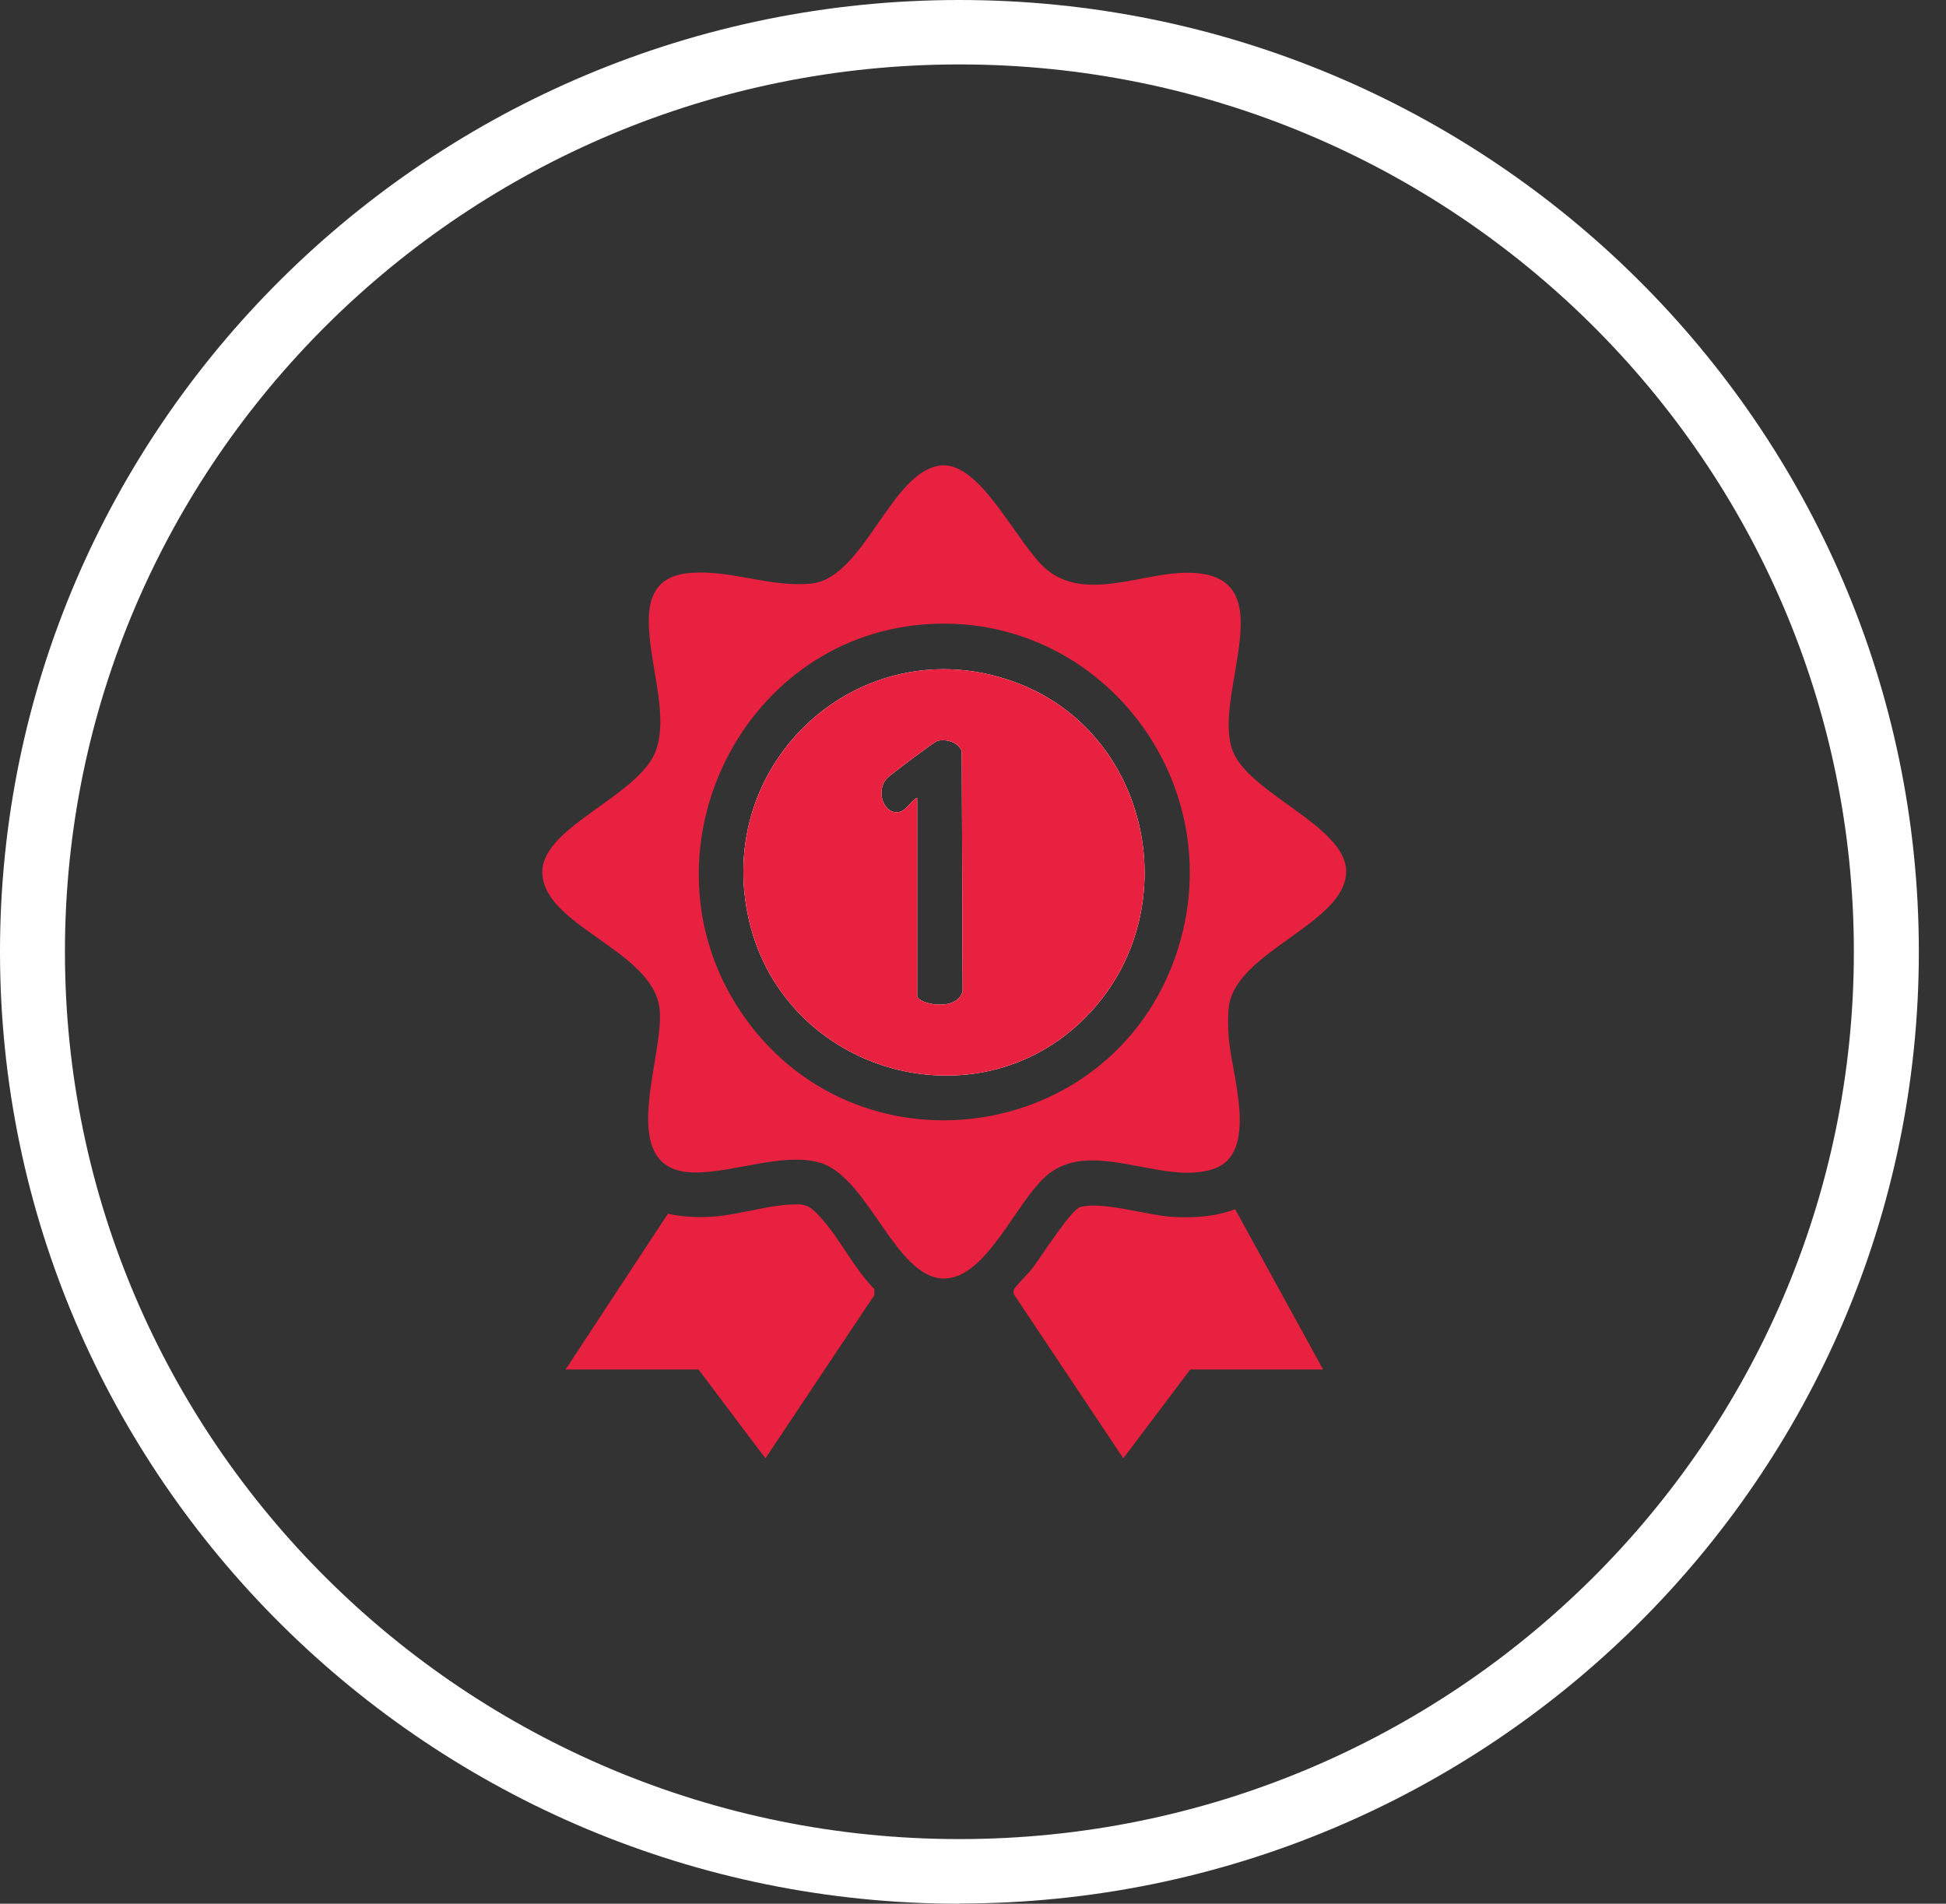
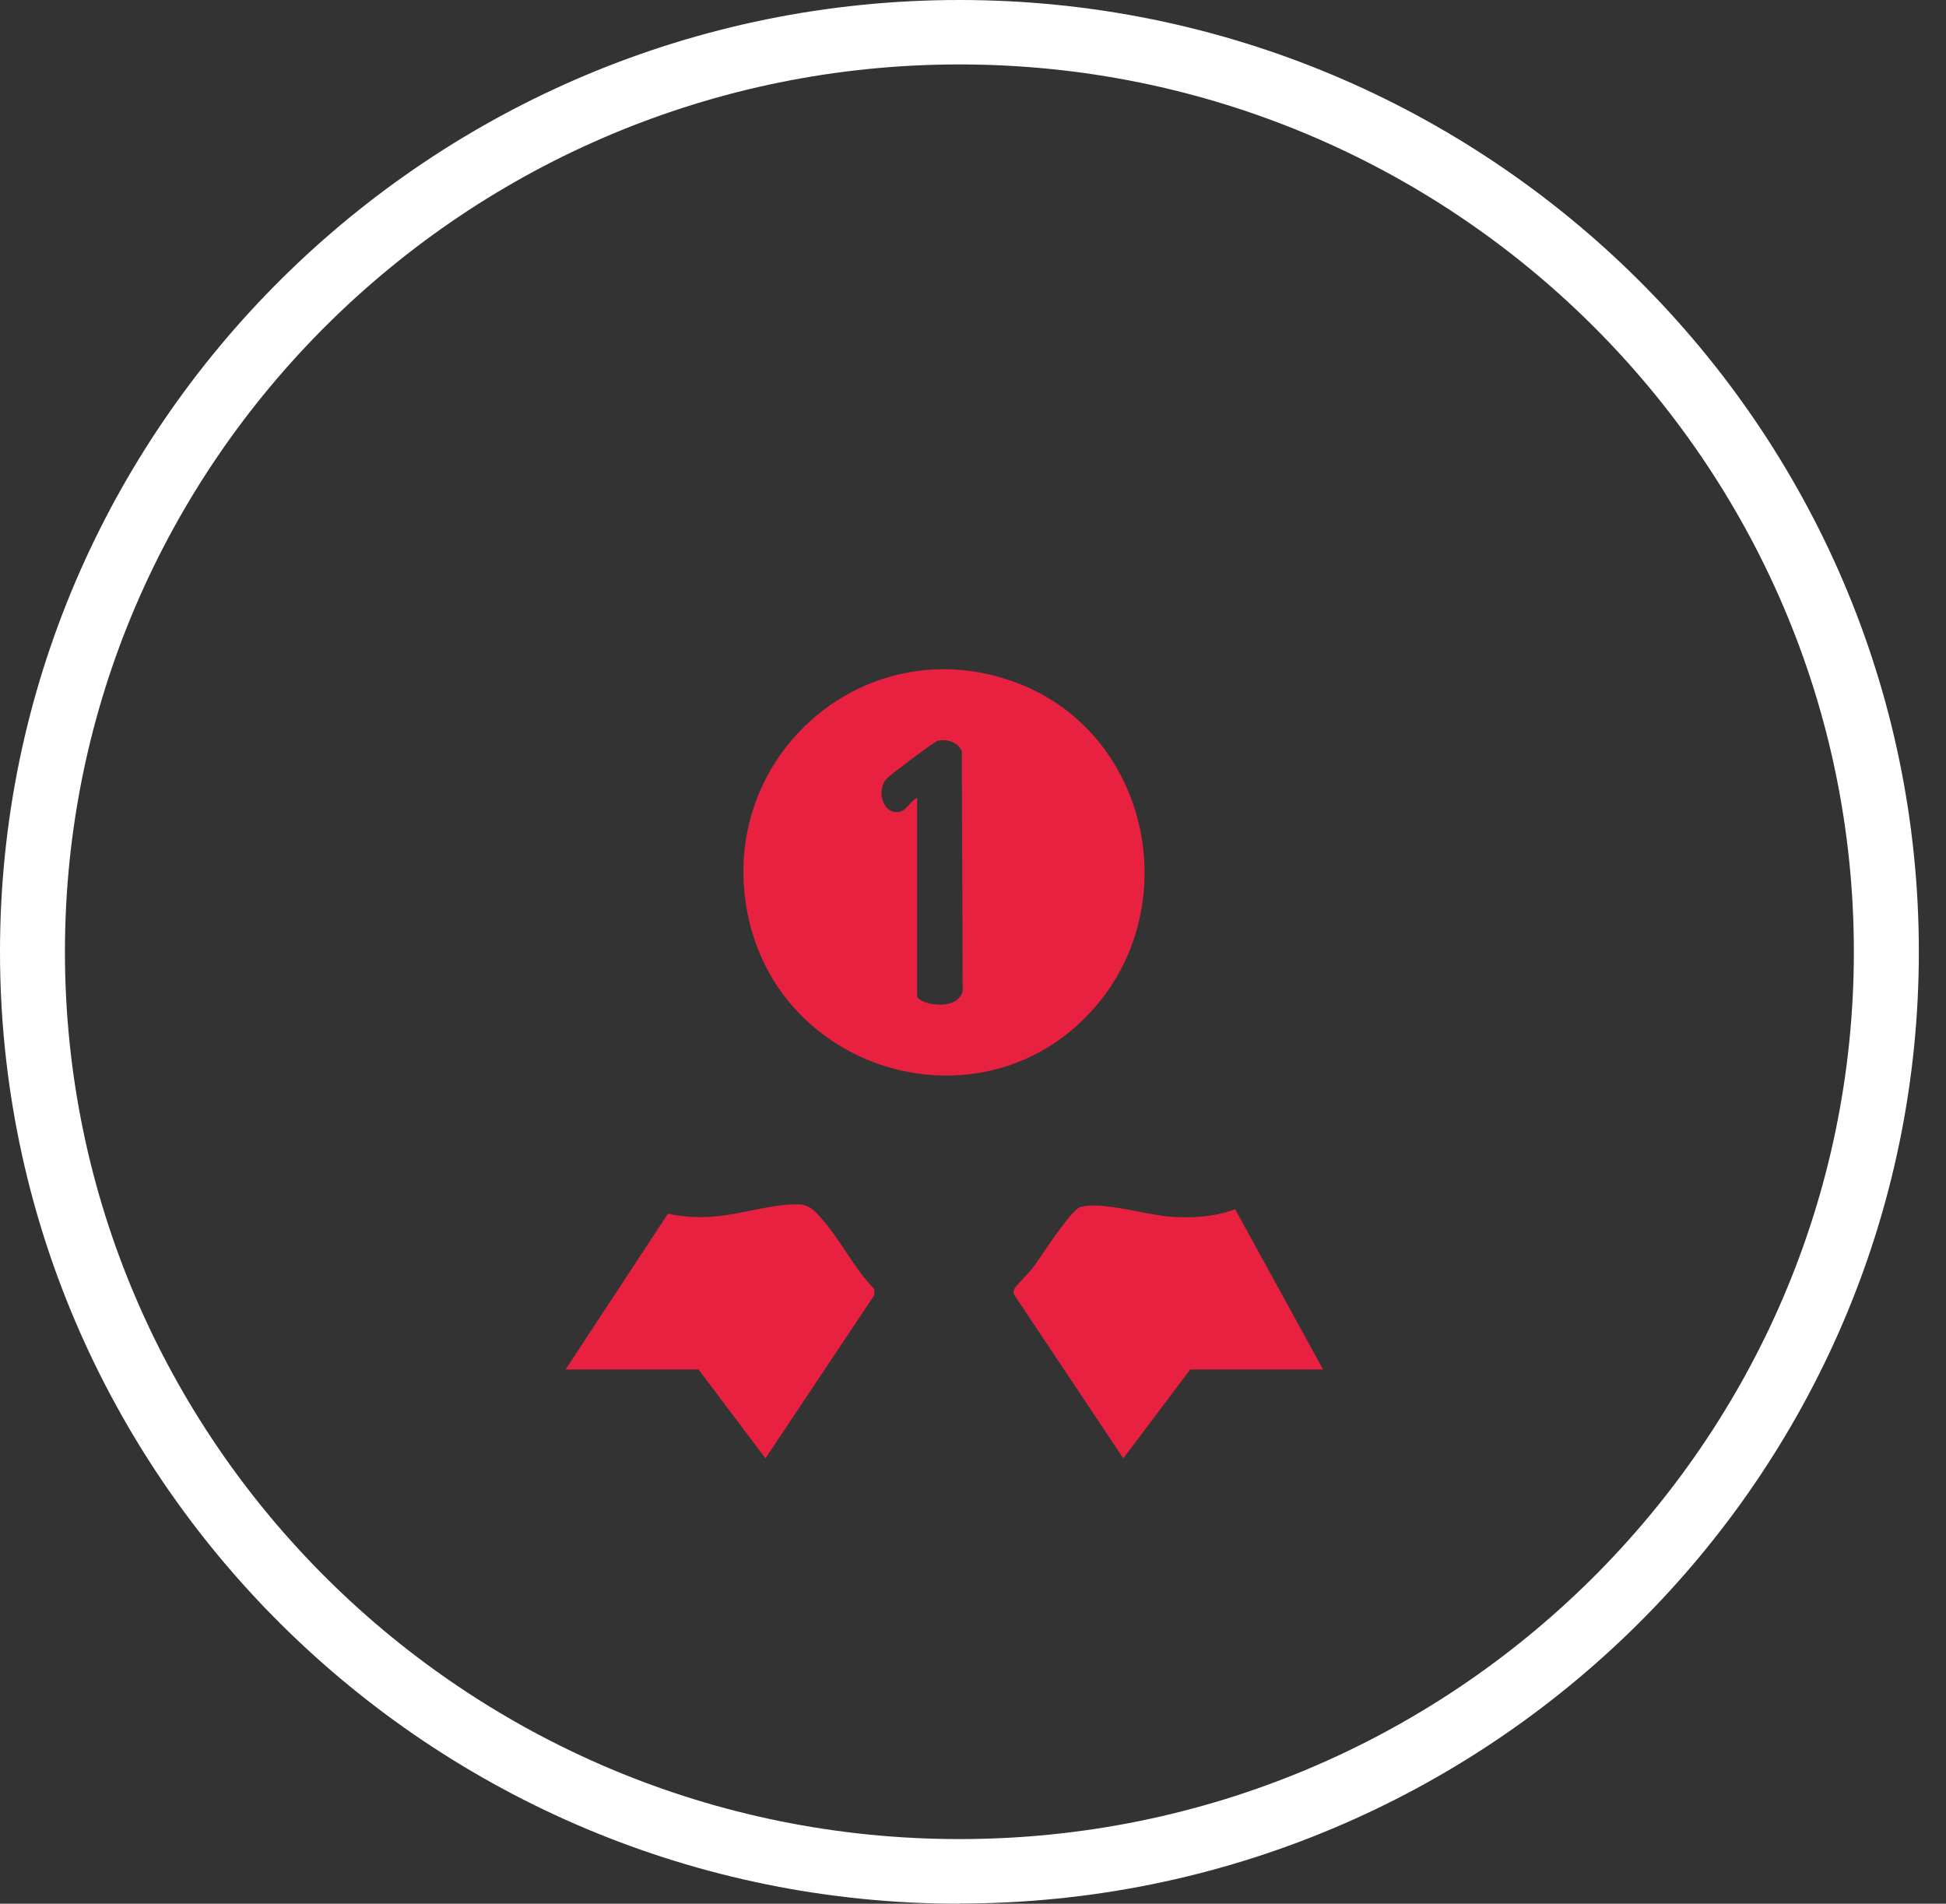
<svg xmlns="http://www.w3.org/2000/svg" fill="none" viewBox="0 0 46 45" height="45" width="46">
  <rect x="0" y="0" width="46" height="45" fill="#333333" stroke="none" />
  <path fill="white" d="M22.679 45C10.173 45 0 34.903 0 22.497C0 10.092 10.173 0 22.679 0C35.184 0 45.358 10.092 45.358 22.497C45.358 34.903 35.184 44.995 22.679 44.995V45ZM22.679 1.523C11.018 1.523 1.535 10.93 1.535 22.497C1.535 34.065 11.018 43.472 22.679 43.472C34.34 43.472 43.822 34.065 43.822 22.497C43.822 10.93 34.34 1.523 22.679 1.523Z" />
  <path fill="#E92140" d="M23.965 16.115C20.351 14.812 16.814 18.017 17.714 21.791C18.572 25.365 23.087 26.661 25.667 24.041C28.1 21.577 27.214 17.283 23.965 16.115ZM21.68 23.535V18.857C21.54 18.921 21.434 19.142 21.286 19.184C20.9 19.298 20.682 18.707 20.963 18.401C21.04 18.316 22.088 17.532 22.158 17.511C22.376 17.461 22.643 17.539 22.735 17.753L22.756 23.421C22.643 23.934 21.68 23.741 21.68 23.535Z" />
-   <path fill="#E92140" d="M29.134 17.738C28.627 16.364 30.533 13.395 27.882 13.544C26.883 13.601 25.618 14.185 24.746 13.466C24.057 12.896 23.199 10.924 22.257 11.002C21.068 11.102 20.436 13.665 19.177 13.794C18.213 13.893 17.271 13.459 16.308 13.544C15.724 13.594 15.401 13.872 15.345 14.47C15.26 15.488 15.837 16.813 15.506 17.738C15.12 18.806 12.863 19.519 12.82 20.58C12.778 21.875 15.429 22.445 15.591 23.841C15.724 24.973 14.487 27.693 16.413 27.715C17.328 27.729 18.579 27.209 19.437 27.501C20.541 27.892 21.181 30.192 22.292 30.221C23.332 30.249 24.036 28.334 24.795 27.743C25.857 26.917 27.509 28.035 28.691 27.629C29.788 27.252 29.091 25.336 29.042 24.489C29.028 24.289 29.021 23.976 29.049 23.791C29.218 22.474 31.848 21.819 31.82 20.58C31.791 19.512 29.513 18.757 29.134 17.738ZM27.812 22.531C26.286 27.095 20.175 27.907 17.503 23.905C15.042 20.216 17.454 15.125 21.814 14.762C25.99 14.413 29.155 18.5 27.812 22.531Z" />
  <path fill="#E92140" d="M31.271 32.372H28.135L26.553 34.472L23.979 30.613C23.944 30.556 23.951 30.52 23.979 30.463C24.008 30.399 24.338 30.072 24.422 29.958C24.612 29.701 25.315 28.598 25.533 28.534C26.026 28.384 27.122 28.726 27.685 28.762C28.198 28.797 28.719 28.762 29.197 28.584L31.271 32.364V32.372Z" />
  <path fill="#E92140" d="M13.369 32.372L15.788 28.69C16.125 28.762 16.456 28.783 16.807 28.762C17.461 28.726 18.256 28.448 18.881 28.47C19.142 28.47 19.296 28.662 19.451 28.84C19.88 29.331 20.196 29.993 20.668 30.471V30.613L18.094 34.472L16.512 32.372H13.369Z" />
-   <path fill="#FEFEFE" d="M23.965 16.115C20.351 14.812 16.814 18.017 17.714 21.791C18.572 25.365 23.087 26.661 25.667 24.041C28.1 21.577 27.214 17.283 23.965 16.115ZM21.68 23.535V18.857C21.54 18.921 21.434 19.142 21.286 19.184C20.9 19.298 20.682 18.707 20.963 18.401C21.04 18.316 22.088 17.532 22.158 17.511C22.376 17.461 22.643 17.539 22.735 17.753L22.756 23.421C22.643 23.934 21.68 23.741 21.68 23.535Z" />
-   <path fill="#E92140" d="M23.965 16.115C20.351 14.812 16.814 18.017 17.714 21.791C18.572 25.365 23.087 26.661 25.667 24.041C28.1 21.577 27.214 17.283 23.965 16.115ZM21.68 23.535V18.857C21.54 18.921 21.434 19.142 21.286 19.184C20.9 19.298 20.682 18.707 20.963 18.401C21.04 18.316 22.088 17.532 22.158 17.511C22.376 17.461 22.643 17.539 22.735 17.753L22.756 23.421C22.643 23.934 21.68 23.741 21.68 23.535Z" />
</svg>